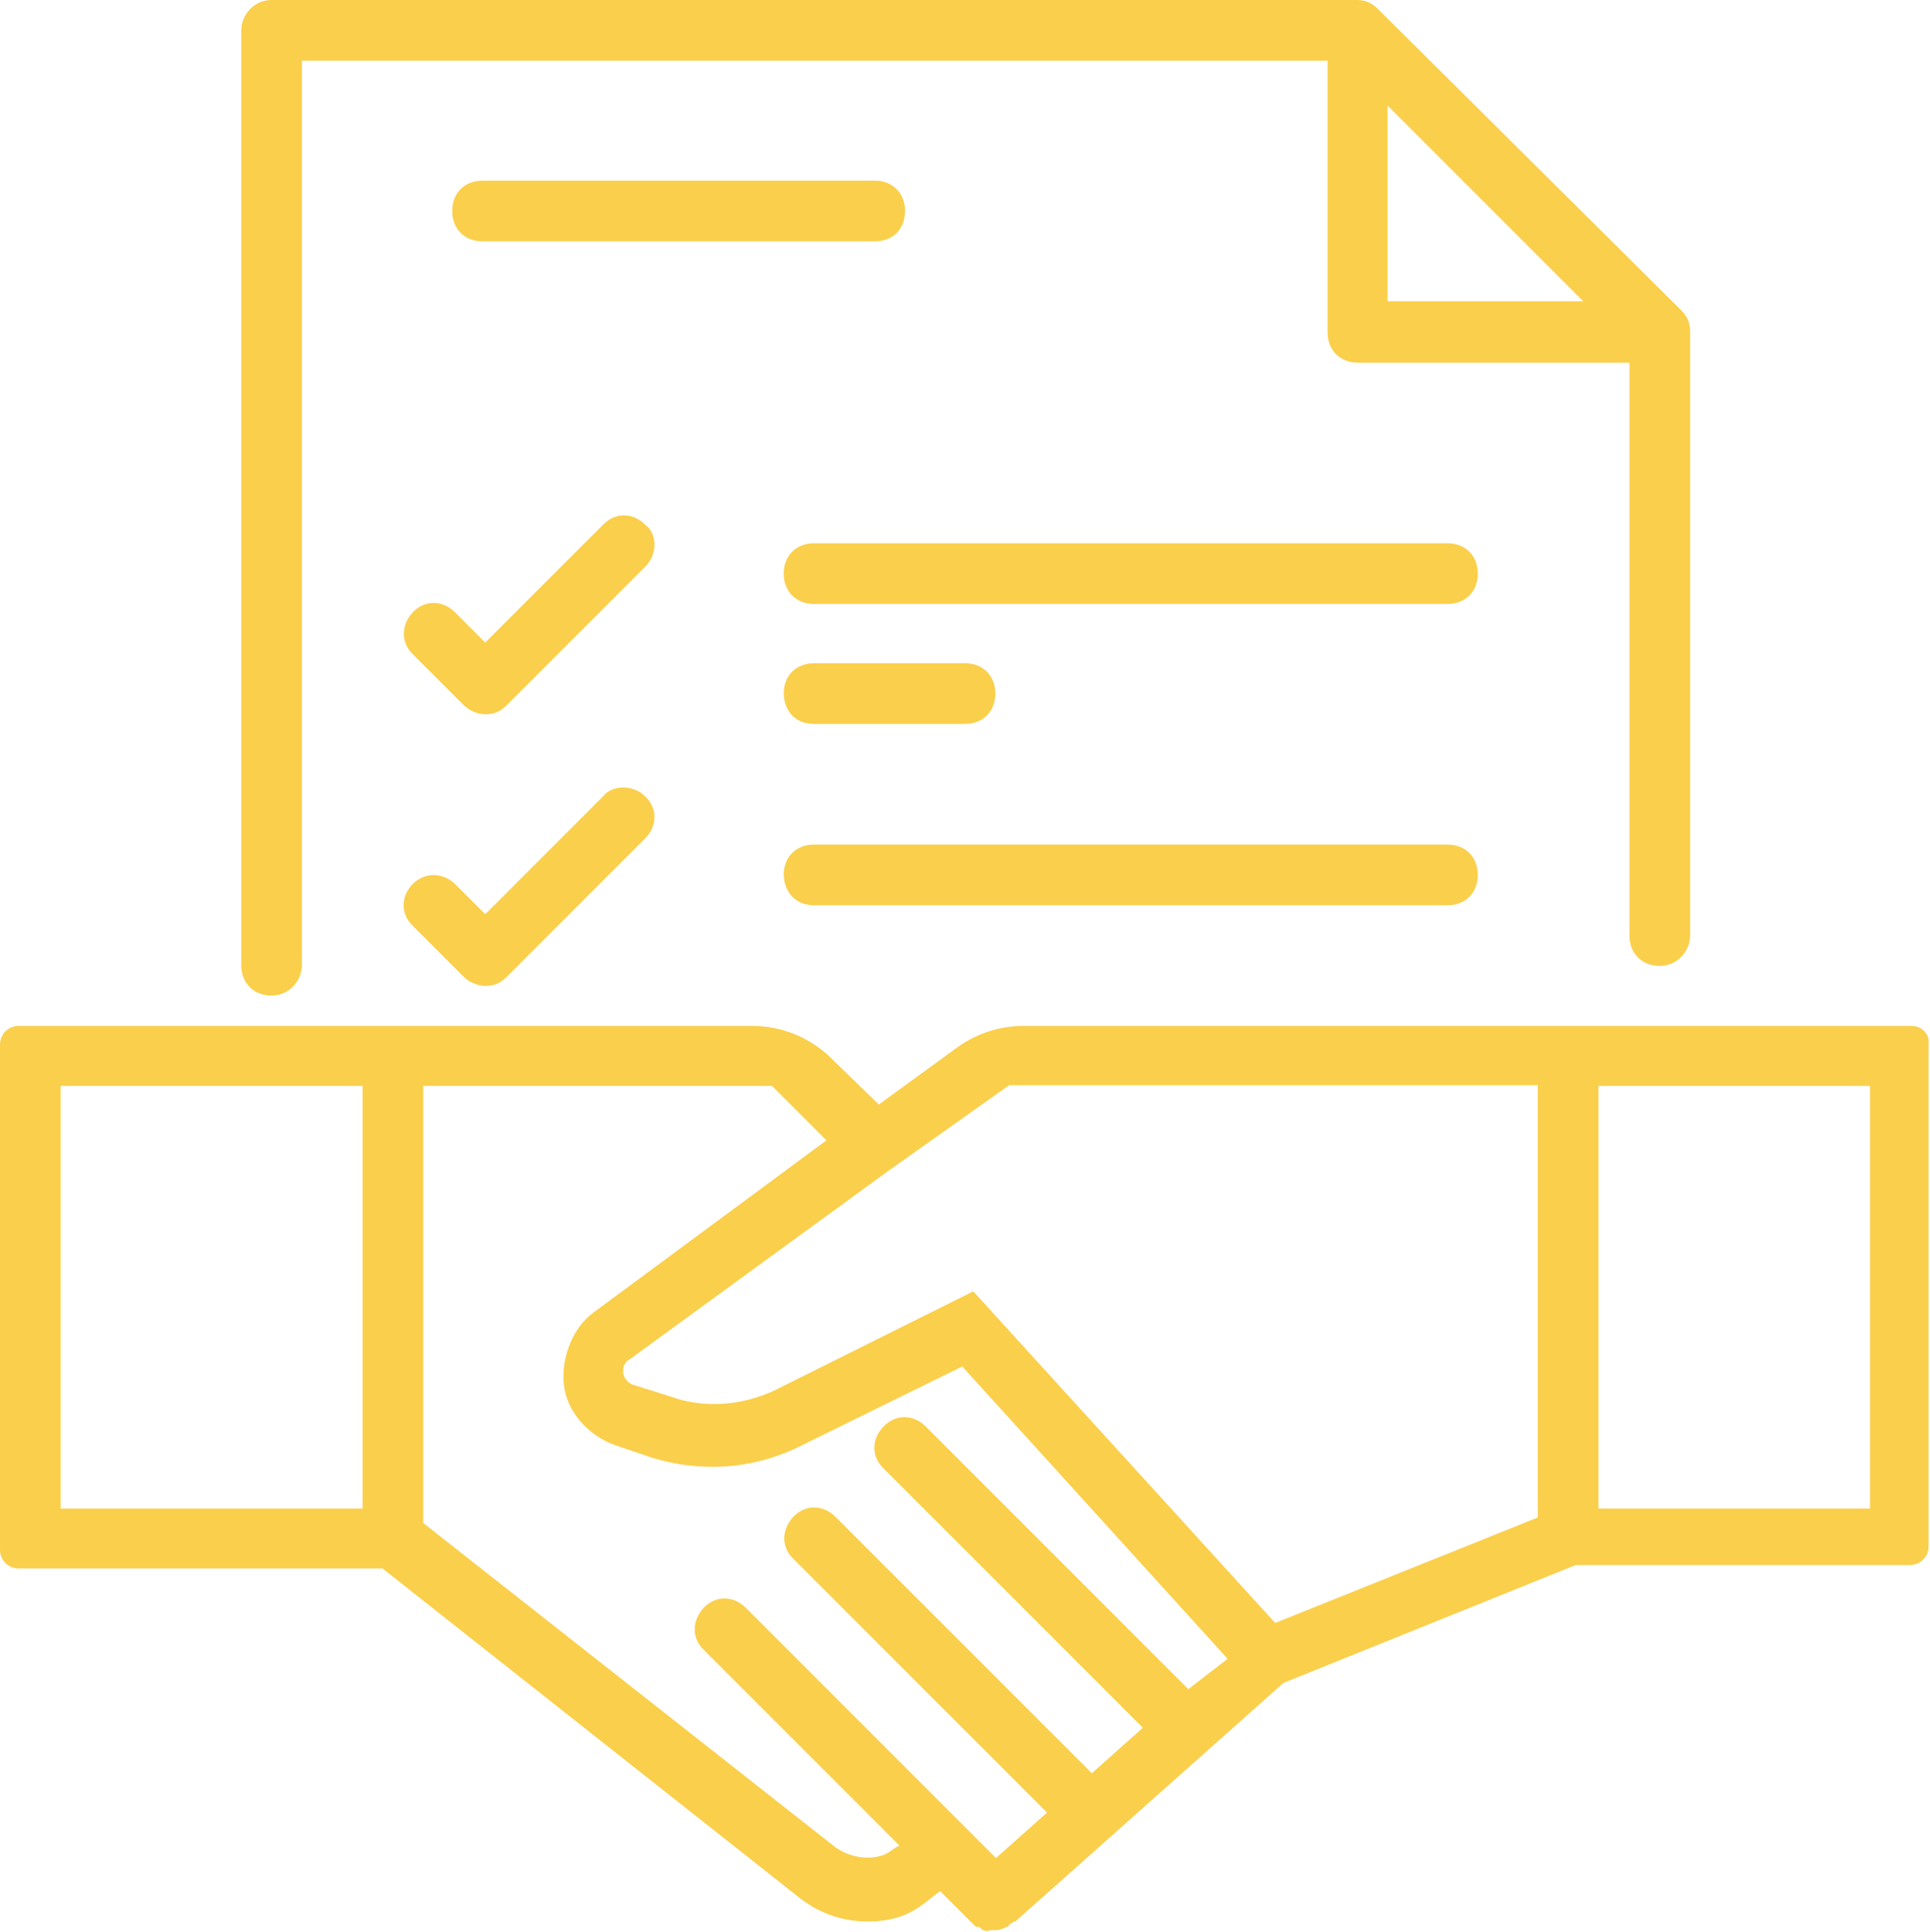
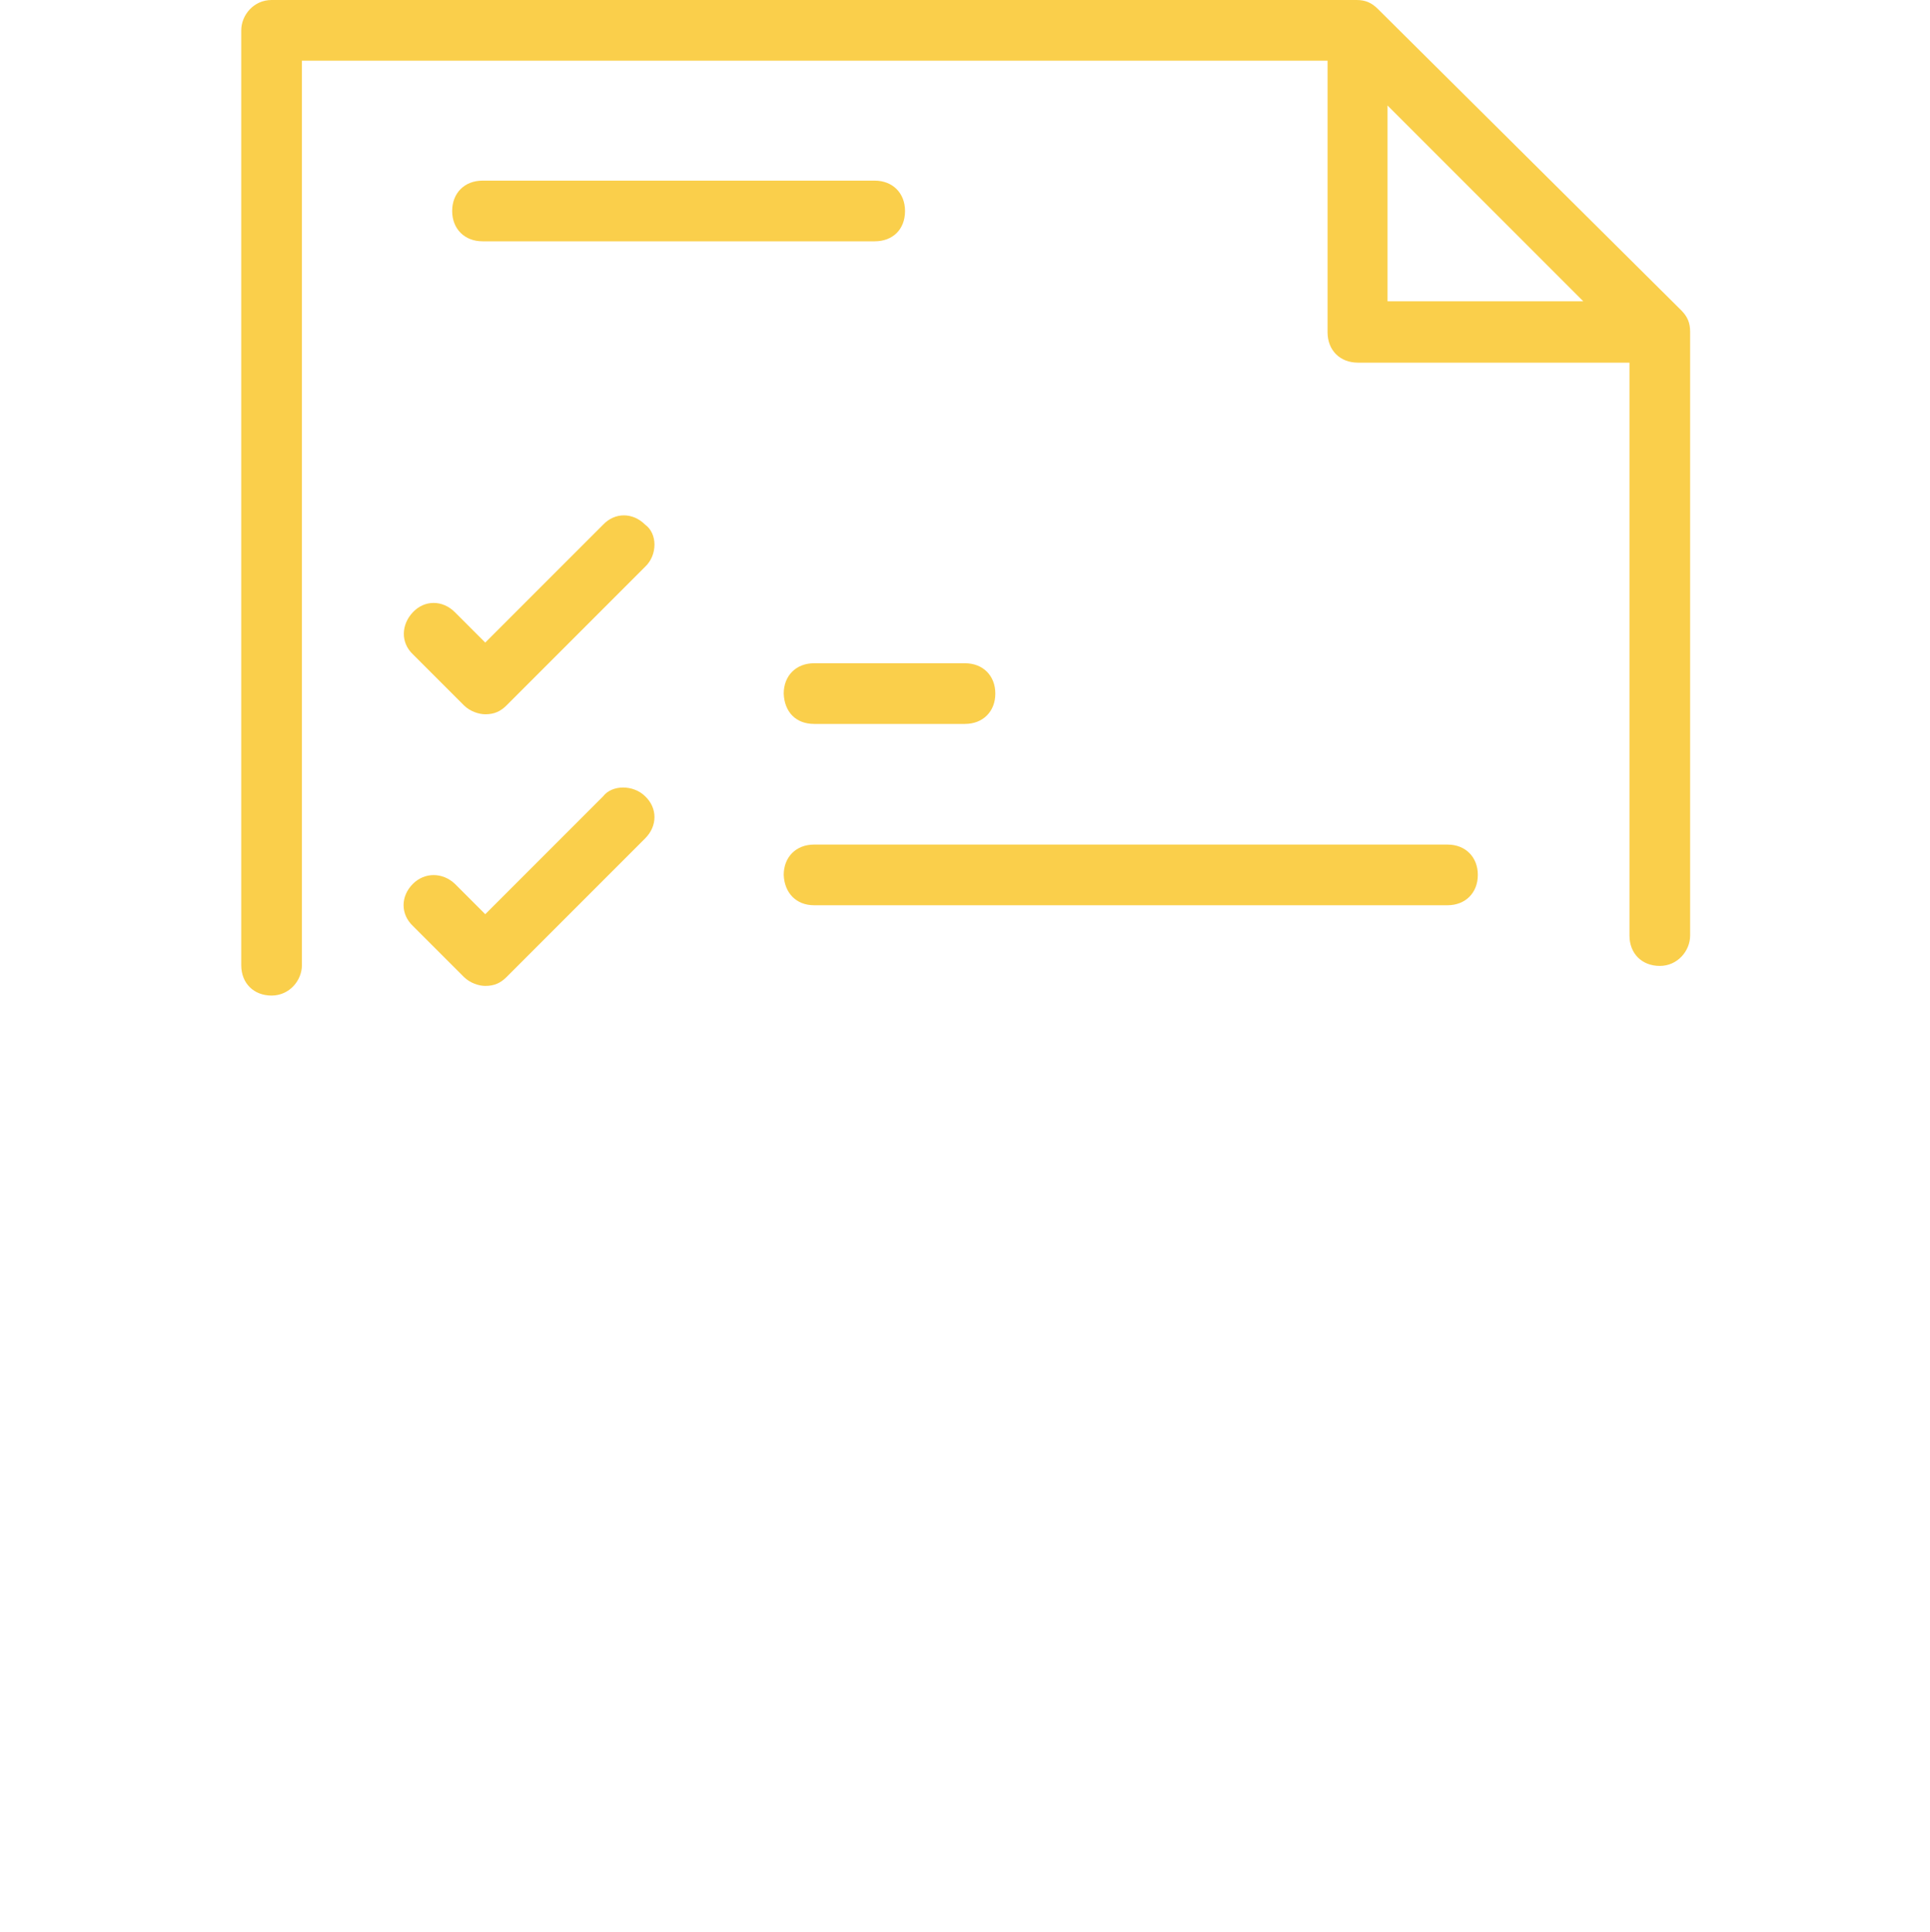
<svg xmlns="http://www.w3.org/2000/svg" version="1.1" id="Layer_1" x="0px" y="0px" viewBox="0 0 280 280.2" style="enable-background:new 0 0 280 280.2;" xml:space="preserve">
  <style type="text/css">
	.st0{fill:#FACF4B;}
</style>
  <g>
    <path class="st0" d="M93.6,76.1c-1.8-1.8-4.4-1.8-6.1,0L70.4,93.2l-4.4-4.4c-1.8-1.8-4.4-1.8-6.1,0s-1.8,4.4,0,6.1l7.4,7.4   c0.9,0.9,2.2,1.3,3.1,1.3c1.3,0,2.2-0.4,3.1-1.3l20.1-20.1C95.4,80.5,95.4,77.4,93.6,76.1z" />
    <path class="st0" d="M87.5,115.5l-17.1,17.1l-4.4-4.4c-1.8-1.7-4.4-1.7-6.1,0c-1.8,1.8-1.8,4.4,0,6.1l7.4,7.4   c0.9,0.9,2.2,1.3,3.1,1.3c1.3,0,2.2-0.4,3.1-1.3l20.1-20.1c1.8-1.8,1.8-4.4,0-6.1C91.9,113.8,88.8,113.8,87.5,115.5z" />
-     <path class="st0" d="M277.3,148.8h-76h-4.4h-42.7c-0.2,0-0.4,0-0.5,0c-0.2,0-0.4,0-0.5,0h-4.7c-3.5,0-6.8,1.1-9.6,3.1l-11.4,8.3   l-7-6.8c-3.1-3-7.2-4.6-11.4-4.6H61.3h-4.4H2.7c-1.5,0-2.7,1.2-2.7,2.7v73.3c0,1.5,1.2,2.7,2.7,2.7h39.9c0.2,0,0.3,0,0.5,0   c0.2,0,0.4,0,0.6,0h11.8l59.9,47.3c3.1,2.6,6.6,3.9,10.5,3.9c2.2,0,4.4-0.4,6.1-1.3c1.8-0.9,3.1-2.2,4.4-3.1l4.8,4.8   c0.4,0.4,0.4,0.4,0.9,0.4l0.4,0.4c0.2,0.1,0.4,0.1,0.7,0.2c1.1-0.4,1.3,0.2,2.8-0.6c0,0,0.4,0,0.4-0.4c0.4,0,0.4-0.4,0.9-0.4   l38.9-34.6l42.4-17.1h48.5c1.5,0,2.7-1.2,2.7-2.7v-72.8C280,150,278.8,148.8,277.3,148.8z M52.5,218.8h-8.8c-0.2,0-0.3,0-0.5,0   c-0.2,0-0.4,0-0.6,0H8.8v-61.3h43.8V218.8z M172.4,245l-38.1-38.1c-1.8-1.8-4.4-1.8-6.1,0c-1.8,1.8-1.8,4.4,0,6.1l37.6,37.6   l-7.4,6.6l-37.2-37.2c-1.8-1.8-4.4-1.8-6.1,0s-1.8,4.4,0,6.1l36.8,36.8l-7.4,6.6l-36.3-36.3c-1.8-1.8-4.4-1.8-6.1,0s-1.8,4.4,0,6.1   l28.4,28.4c-0.9,0.4-1.3,0.9-2.2,1.3c-2.2,0.9-5.3,0.4-7.4-1.3l-59.5-46.8v-63.4H112l7.9,7.9l-33.7,24.9c-3.1,2.2-4.8,6.6-4.4,10.5   c0.4,3.9,3.5,7.4,7.4,8.8l5.3,1.8c7,2.2,14.9,1.8,21.9-1.8l23.2-11.4l38.5,42.4L172.4,245z M223.1,220.1l-38.1,15.3l-43.8-48.1   l-28.9,14.4c-4.8,2.2-10.1,2.6-14.9,0.9l-5.7-1.8c-0.9-0.4-1.3-1.3-1.3-1.8c0-0.4,0-1.3,0.9-1.8l37.2-27.1l17.9-12.7h6.6   c0.2,0,0.3,0,0.5,0c0.2,0,0.4,0,0.6,0h42.7h4.4h21.9V220.1z M271.3,218.8h-39.4v-61.3h39.4V218.8z" />
    <path class="st0" d="M39.4,144.4c2.6,0,4.4-2.2,4.4-4.4V8.8h148.8v39.4c0,2.6,1.8,4.4,4.4,4.4h39.4v83.1c0,2.6,1.8,4.4,4.4,4.4   s4.4-2.2,4.4-4.4V48.1c0-1.3-0.4-2.2-1.3-3.1L199.9,1.3c-0.9-0.9-1.8-1.3-3.1-1.3H39.4C36.8,0,35,2.2,35,4.4V140   C35,142.6,36.8,144.4,39.4,144.4z M201.3,15.3l28.4,28.4h-28.4V15.3z" />
    <path class="st0" d="M131.3,30.6c0-2.6-1.8-4.4-4.4-4.4H70c-2.6,0-4.4,1.8-4.4,4.4S67.4,35,70,35h56.9   C129.5,35,131.3,33.3,131.3,30.6z" />
-     <path class="st0" d="M210,78.8h-91.9c-2.6,0-4.4,1.8-4.4,4.4s1.8,4.4,4.4,4.4H210c2.6,0,4.4-1.8,4.4-4.4S212.6,78.8,210,78.8z" />
    <path class="st0" d="M118.1,105H140c2.6,0,4.4-1.8,4.4-4.4s-1.8-4.4-4.4-4.4h-21.9c-2.6,0-4.4,1.8-4.4,4.4   C113.8,103.3,115.5,105,118.1,105z" />
    <path class="st0" d="M118.1,131.3H210c2.6,0,4.4-1.8,4.4-4.4c0-2.6-1.8-4.4-4.4-4.4h-91.9c-2.6,0-4.4,1.8-4.4,4.4   C113.8,129.5,115.5,131.3,118.1,131.3z" />
  </g>
</svg>